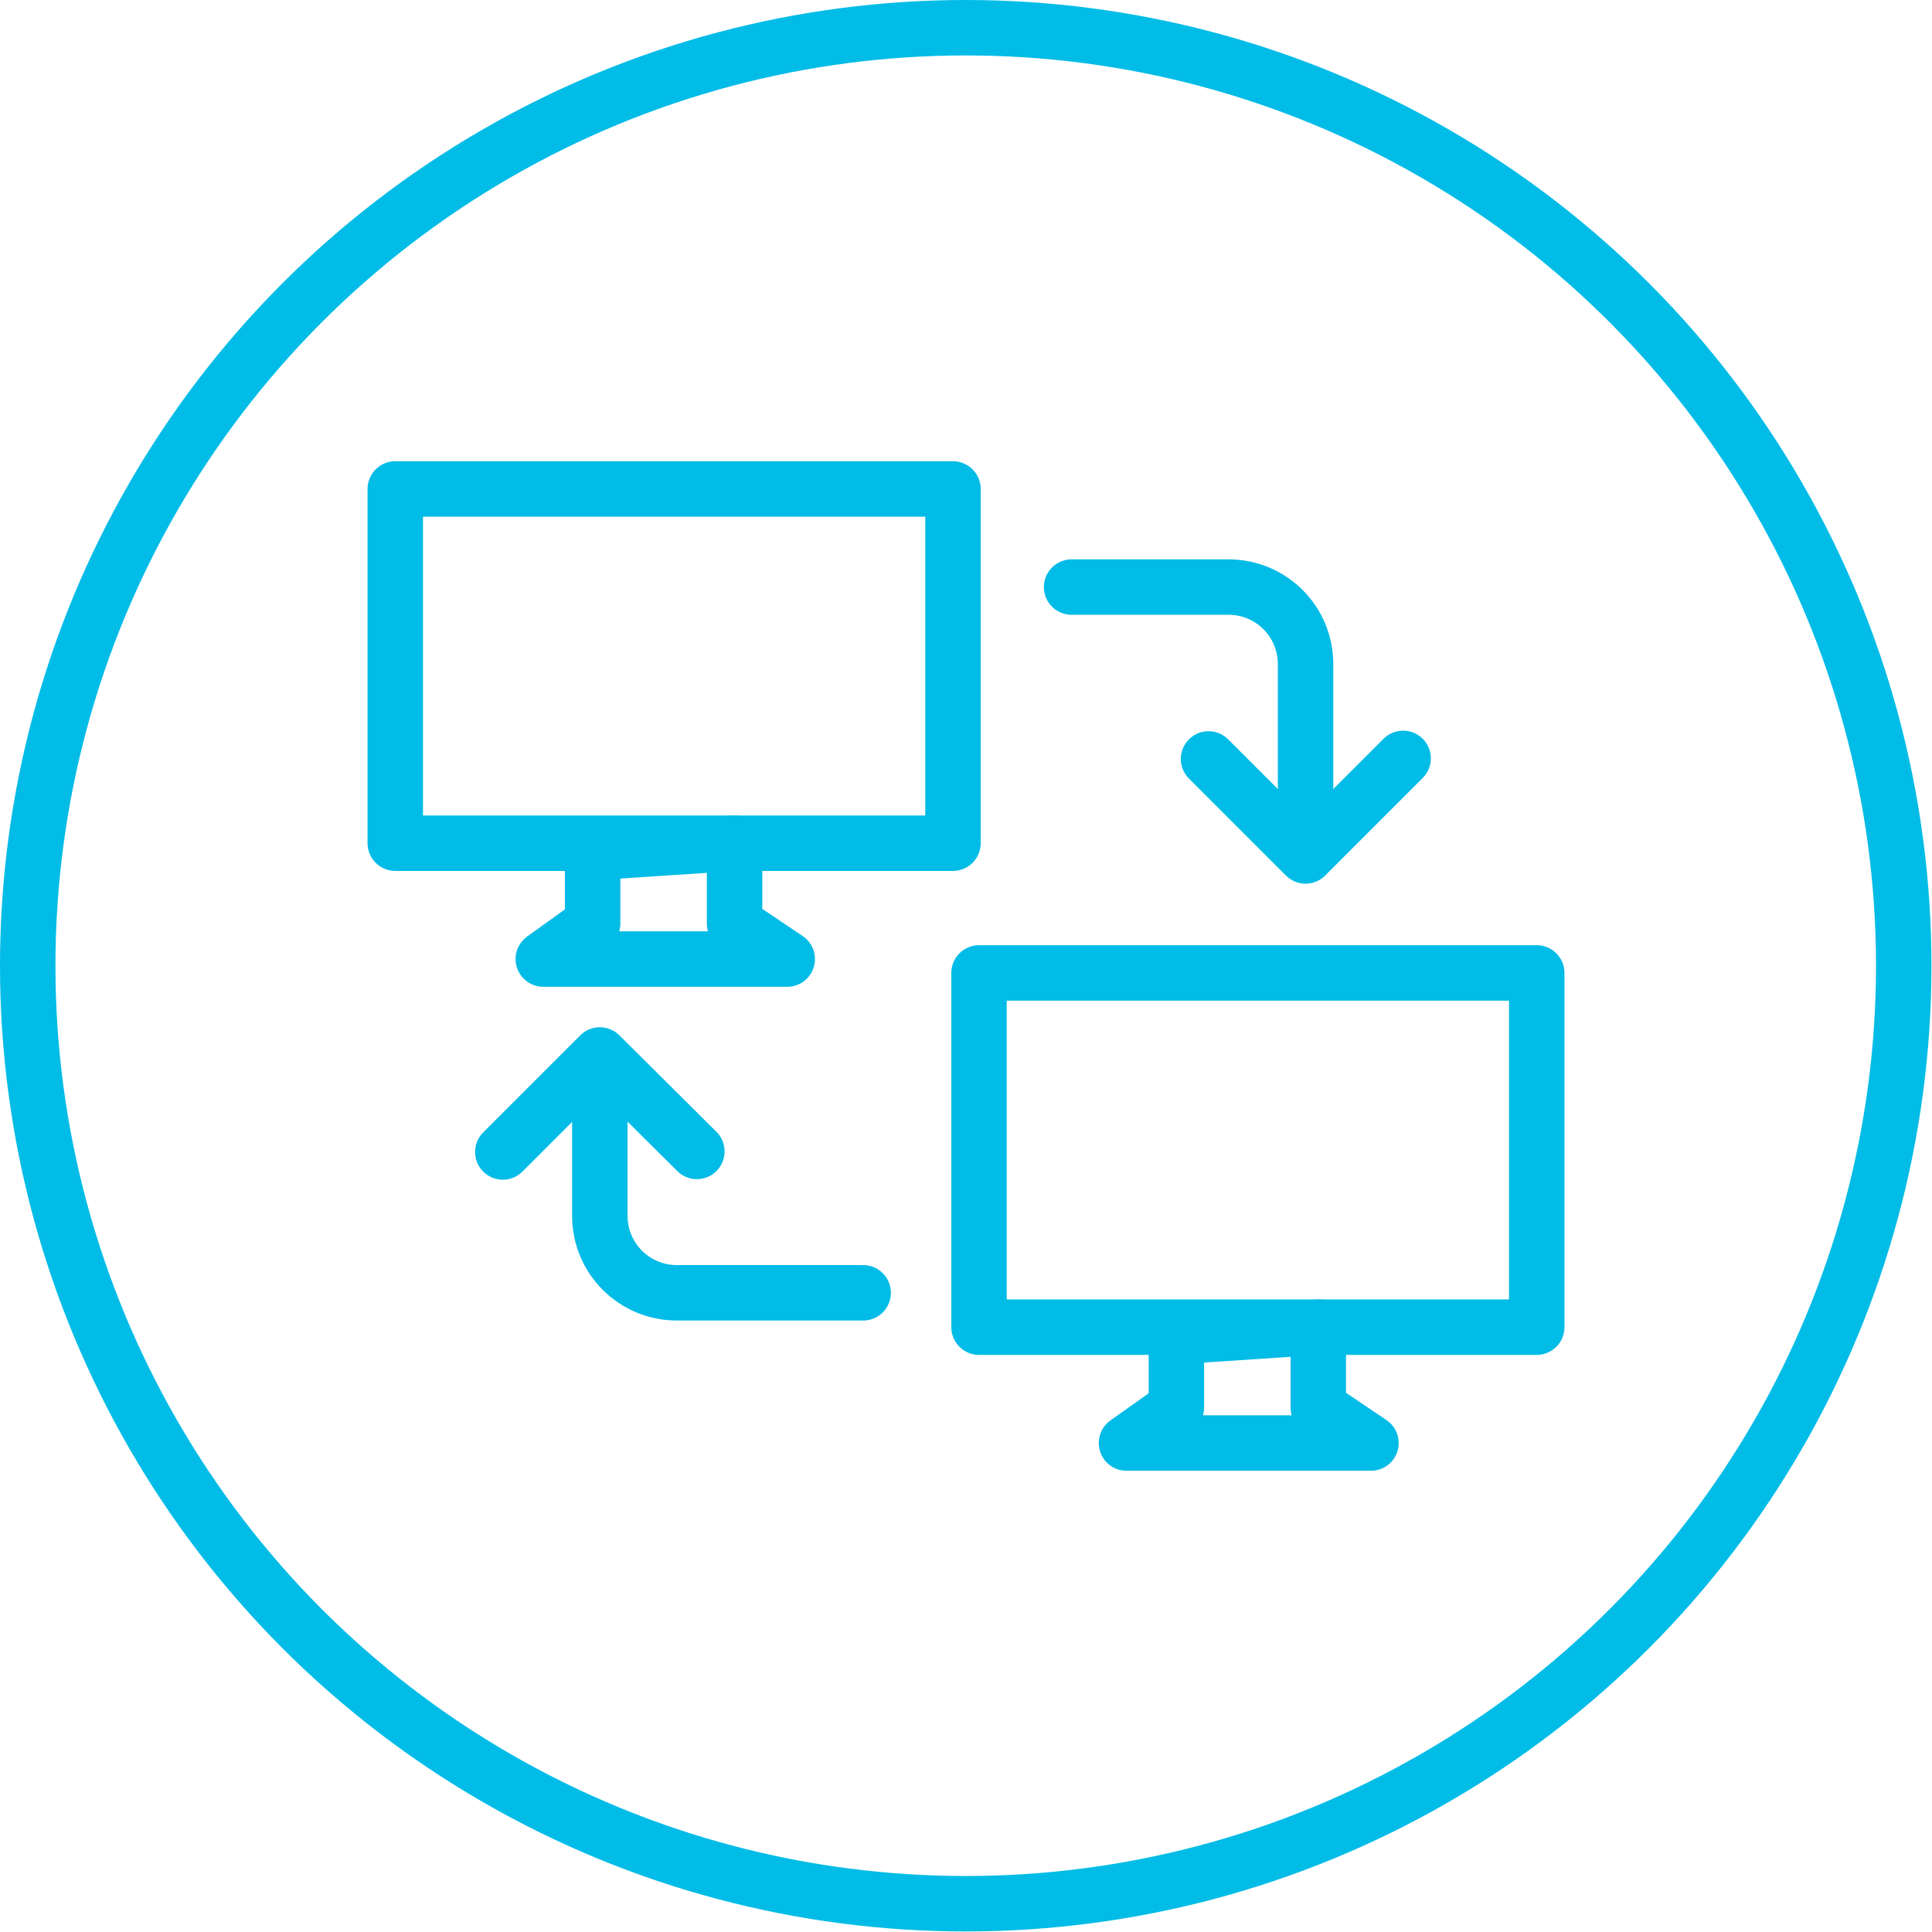
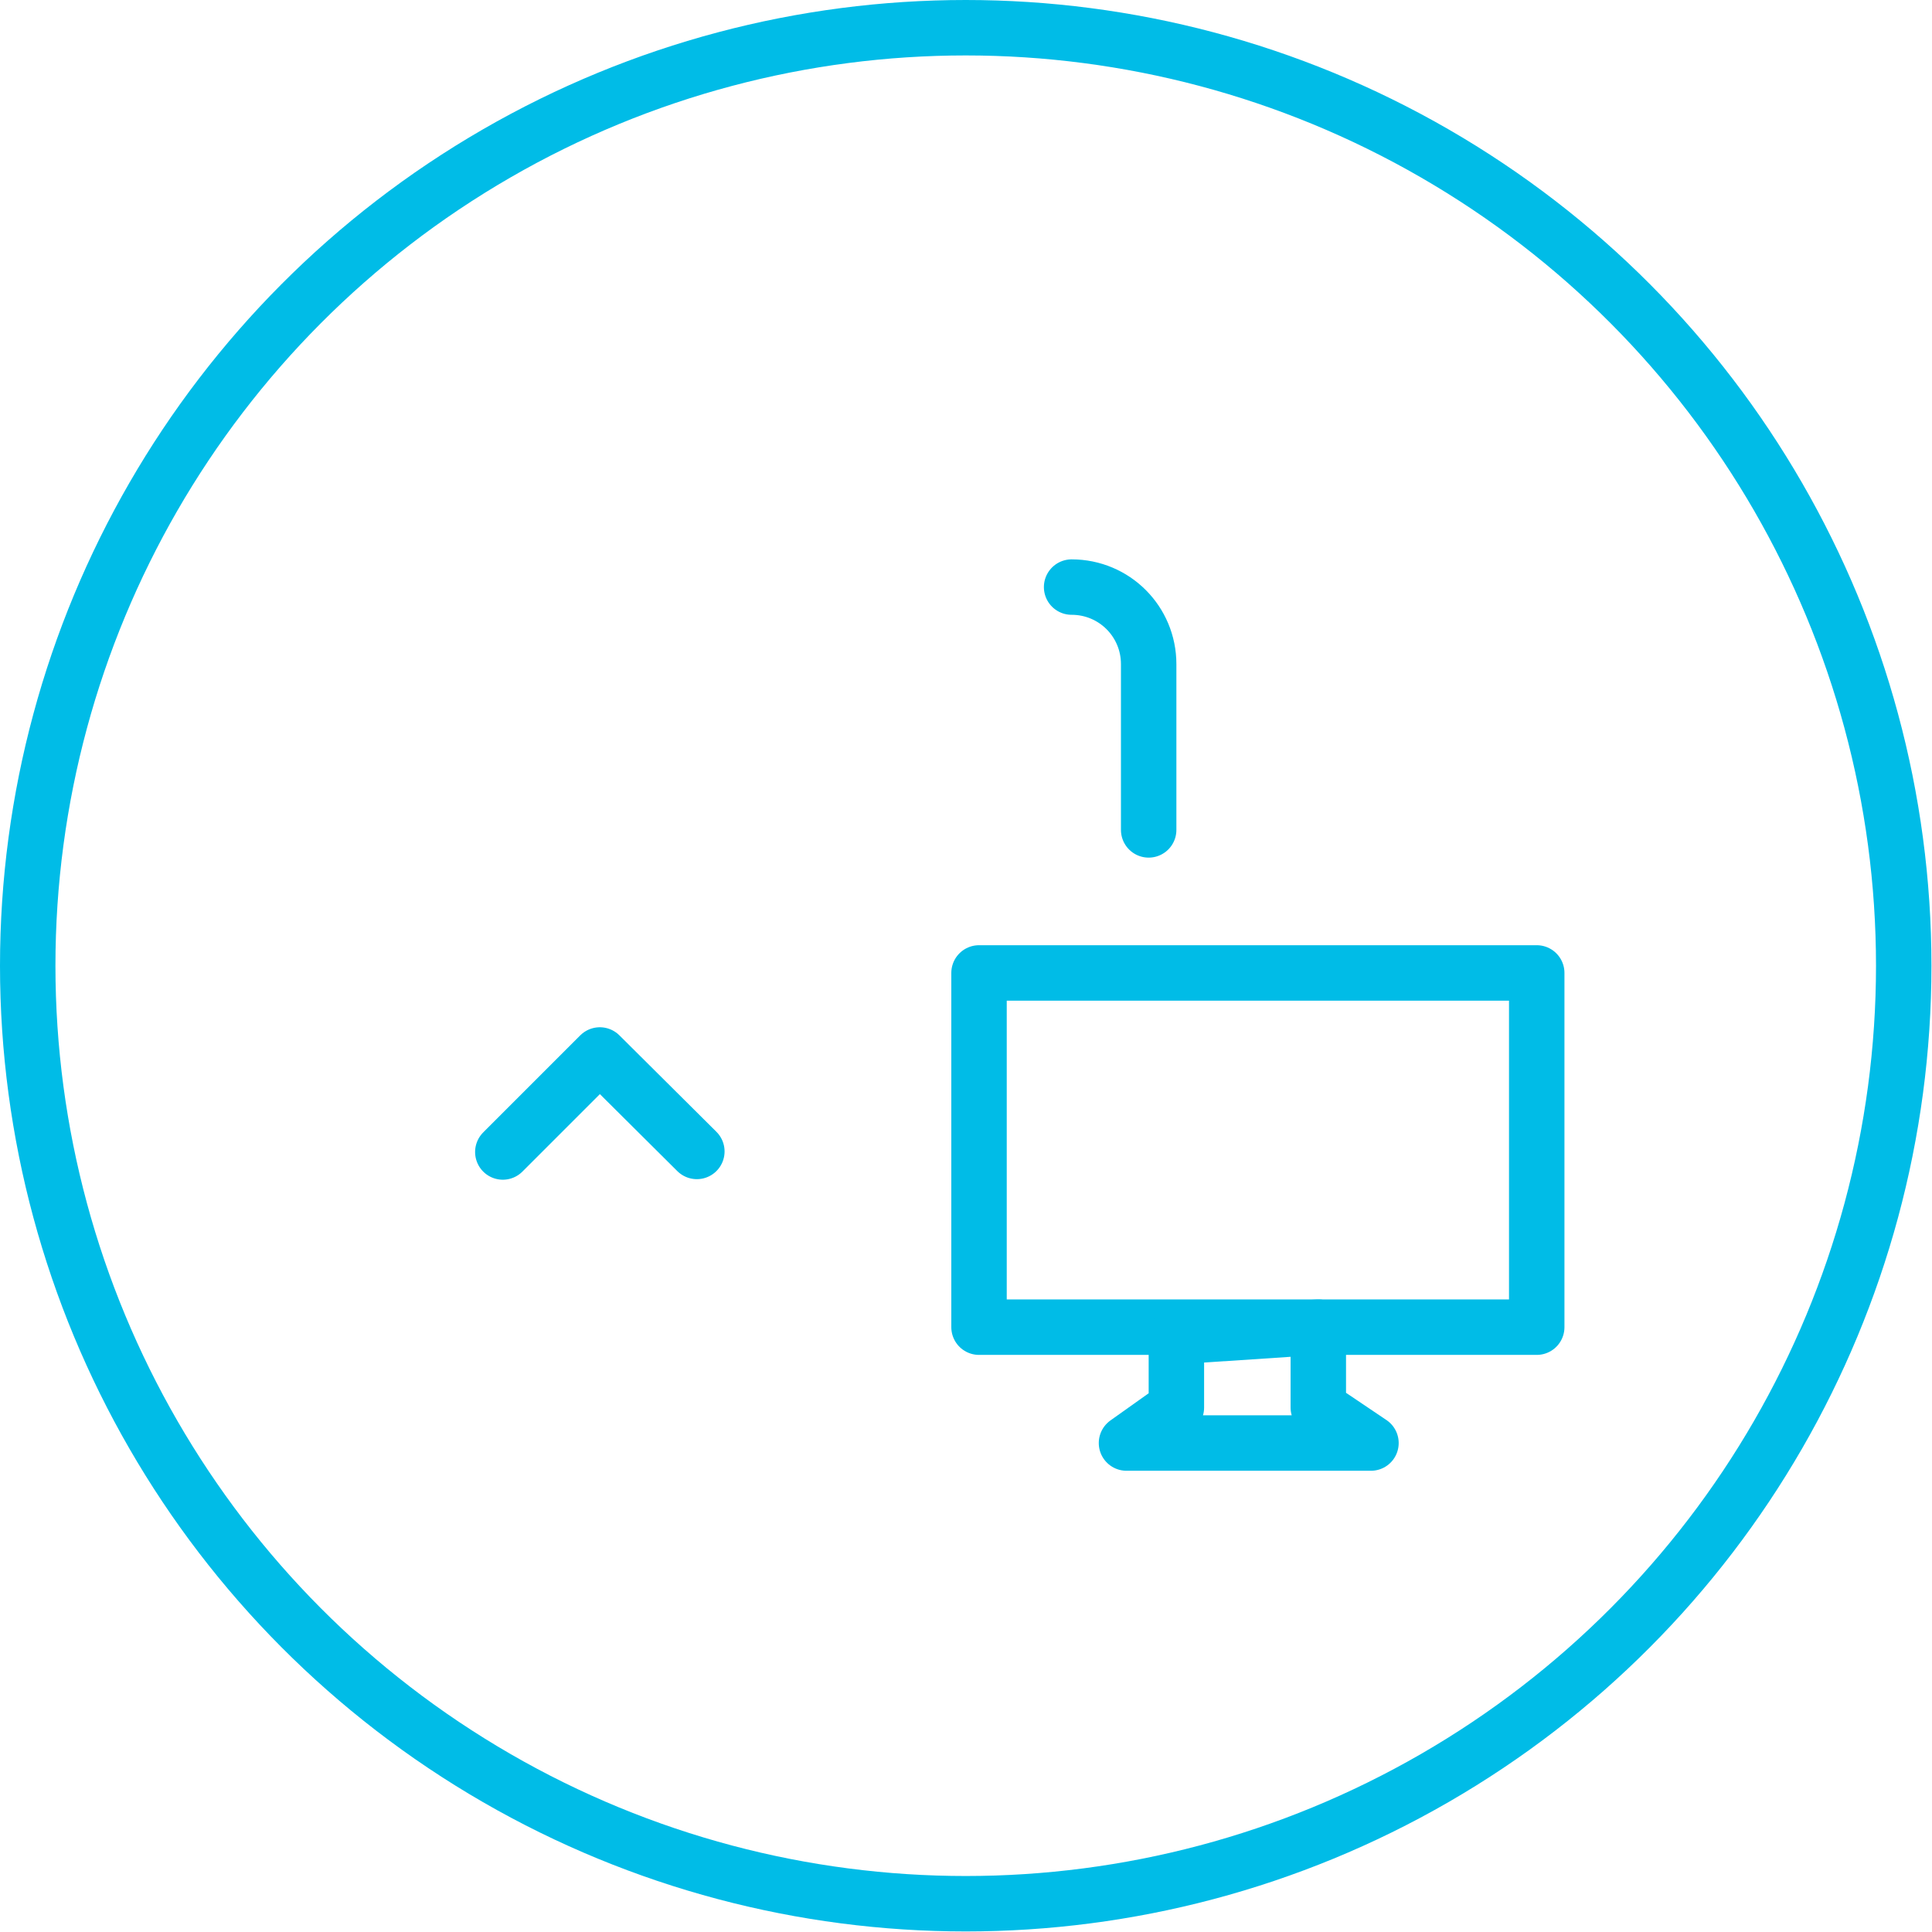
<svg xmlns="http://www.w3.org/2000/svg" id="Layer_2" viewBox="0 0 34.85 34.85">
  <defs>
    <style>.cls-1{fill:none;stroke:#00bce7;stroke-linecap:round;stroke-linejoin:round;}</style>
  </defs>
  <g id="Layer_1-2">
    <circle class="cls-1" cx="17.42" cy="17.42" r="16.92" />
    <rect class="cls-1" x="17.66" y="17.55" width="10.06" height="6.39" />
    <polygon class="cls-1" points="21.22 24.11 21.22 25.39 20.32 26.03 24.73 26.03 23.78 25.39 23.78 23.94 21.22 24.11" />
-     <rect class="cls-1" x="7.13" y="8.82" width="10.06" height="6.39" />
-     <polygon class="cls-1" points="10.69 15.38 10.69 16.66 9.8 17.3 14.2 17.3 13.25 16.66 13.25 15.21 10.69 15.38" />
-     <path class="cls-1" d="m15.57,23.32h-3.36c-.77,0-1.39-.62-1.39-1.39v-2.5" />
-     <path class="cls-1" d="m19.33,10.59h2.83c.77,0,1.39.62,1.39,1.39v2.99" />
+     <path class="cls-1" d="m19.33,10.59c.77,0,1.39.62,1.39,1.39v2.99" />
    <polyline class="cls-1" points="9.07 20.78 10.82 19.03 12.57 20.77" />
-     <polyline class="cls-1" points="25.31 13.68 23.55 15.44 21.8 13.69" />
  </g>
</svg>